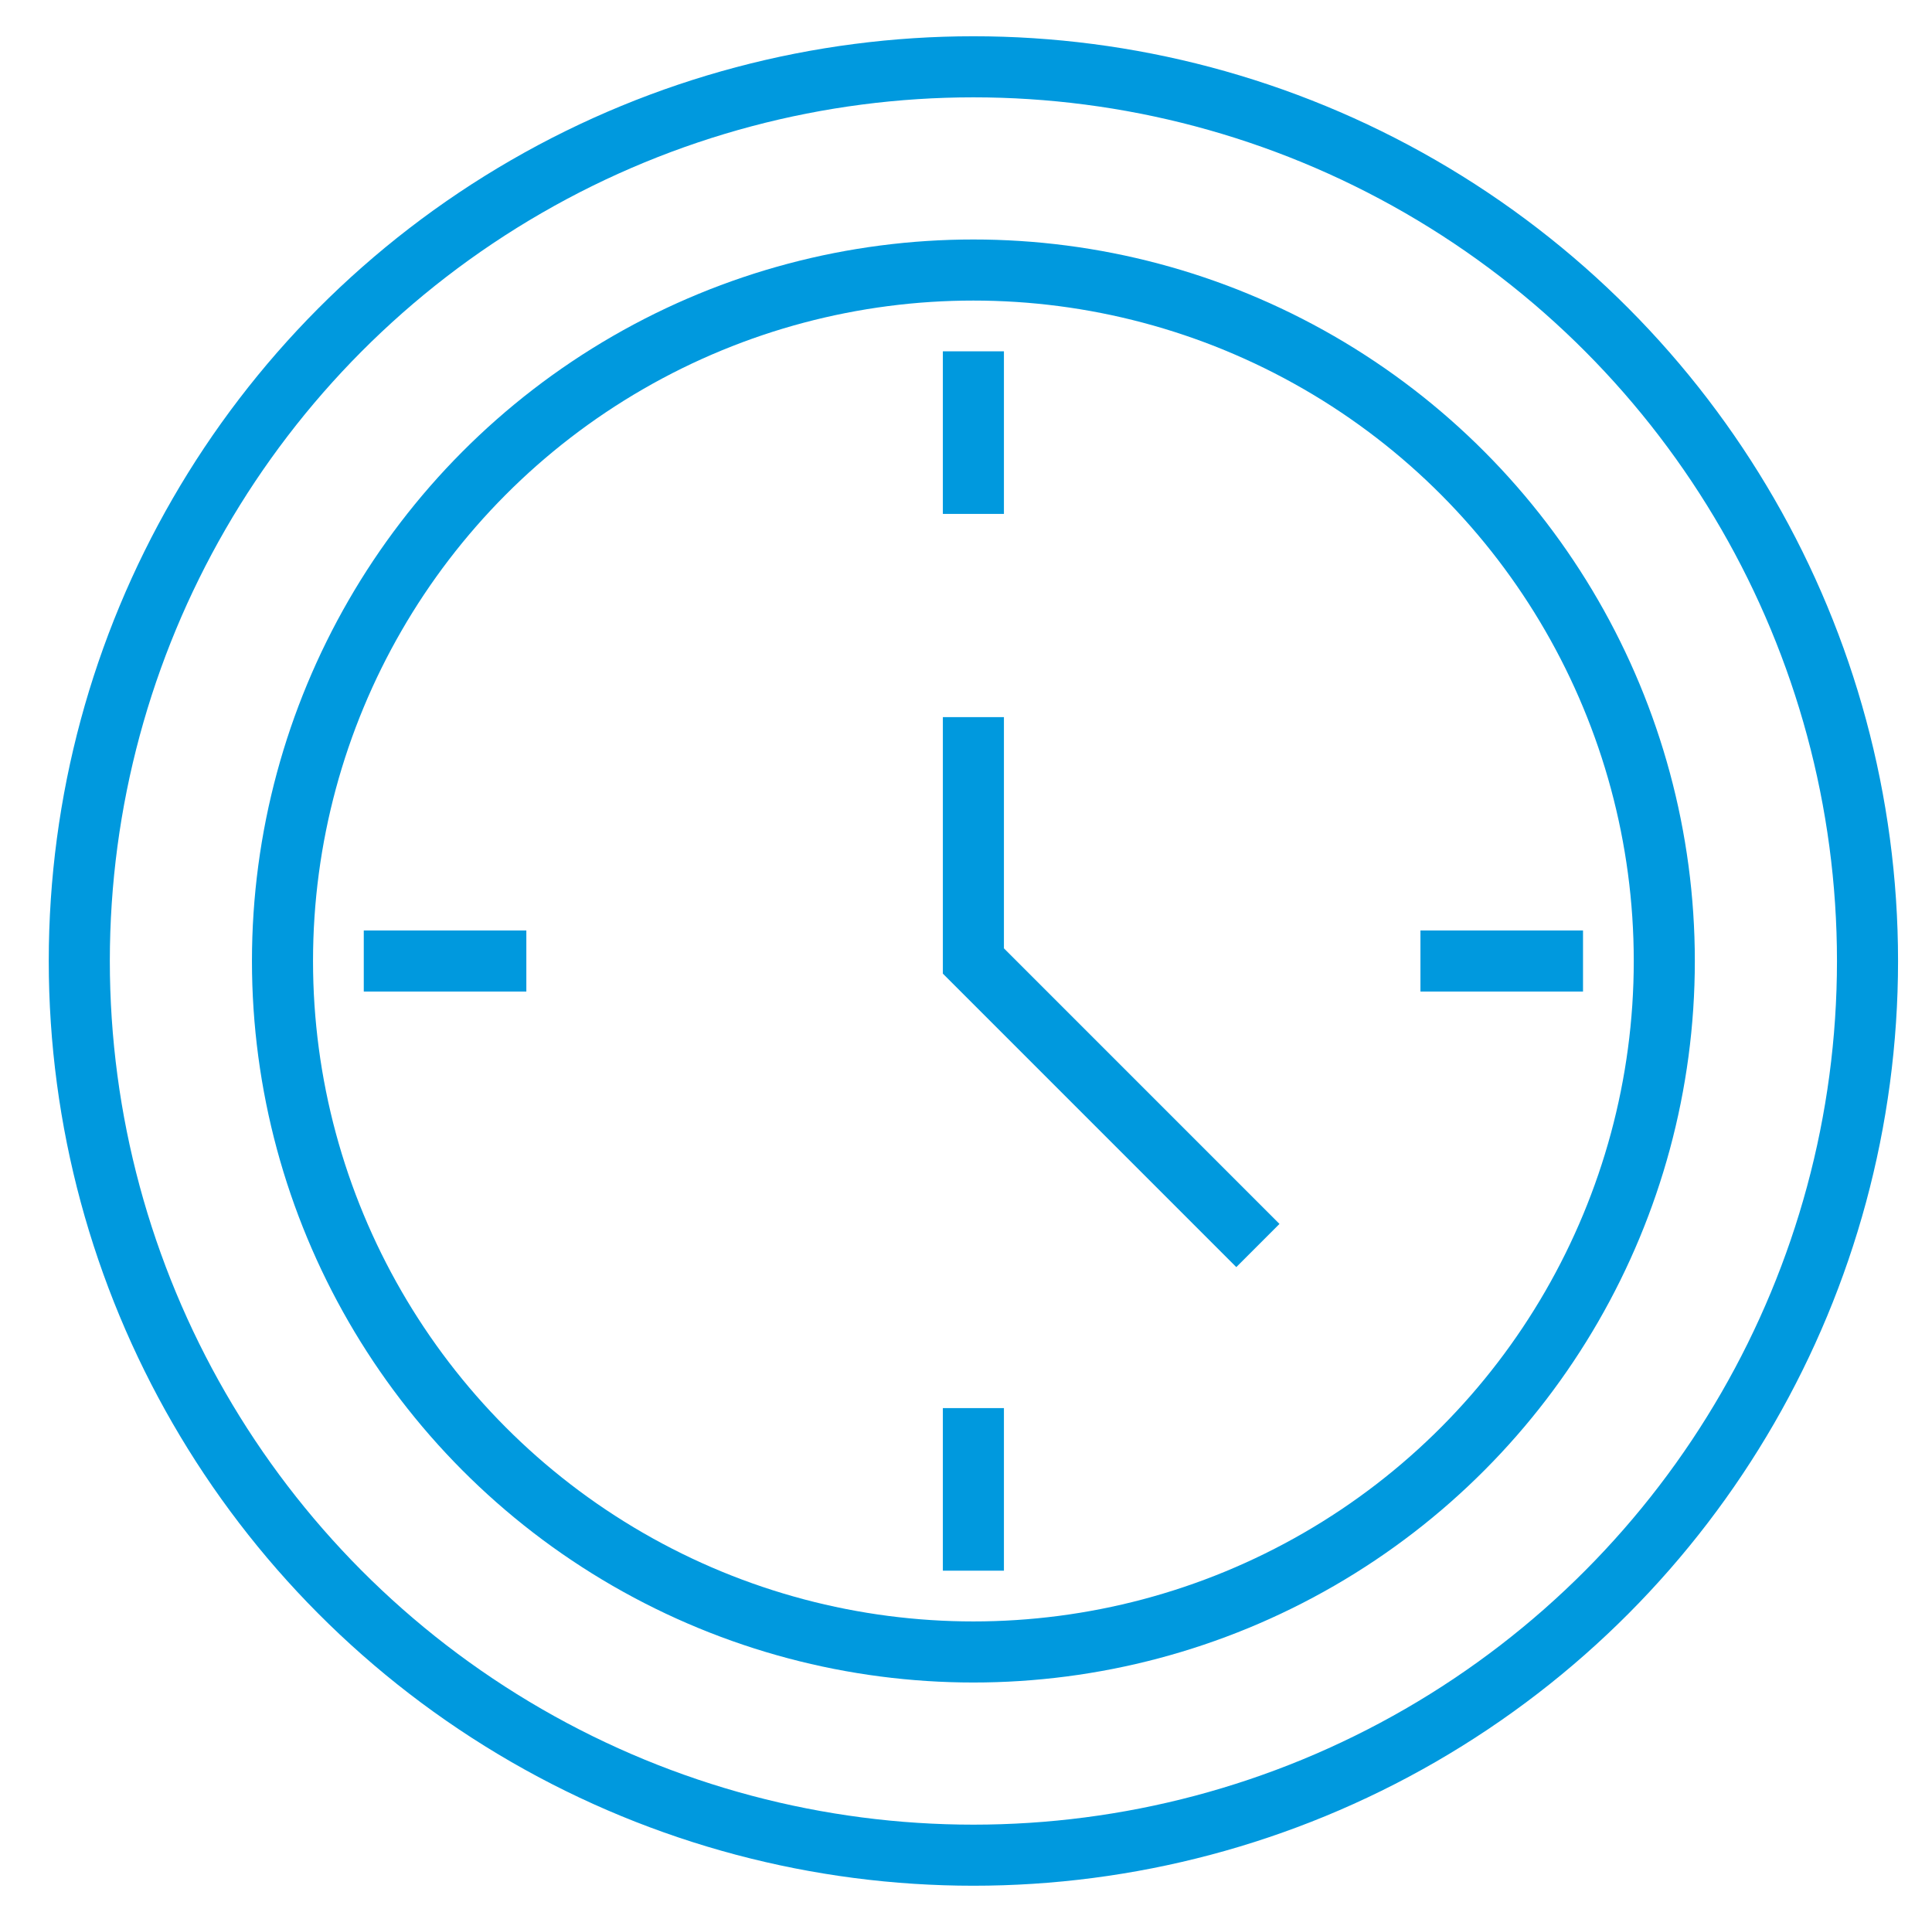
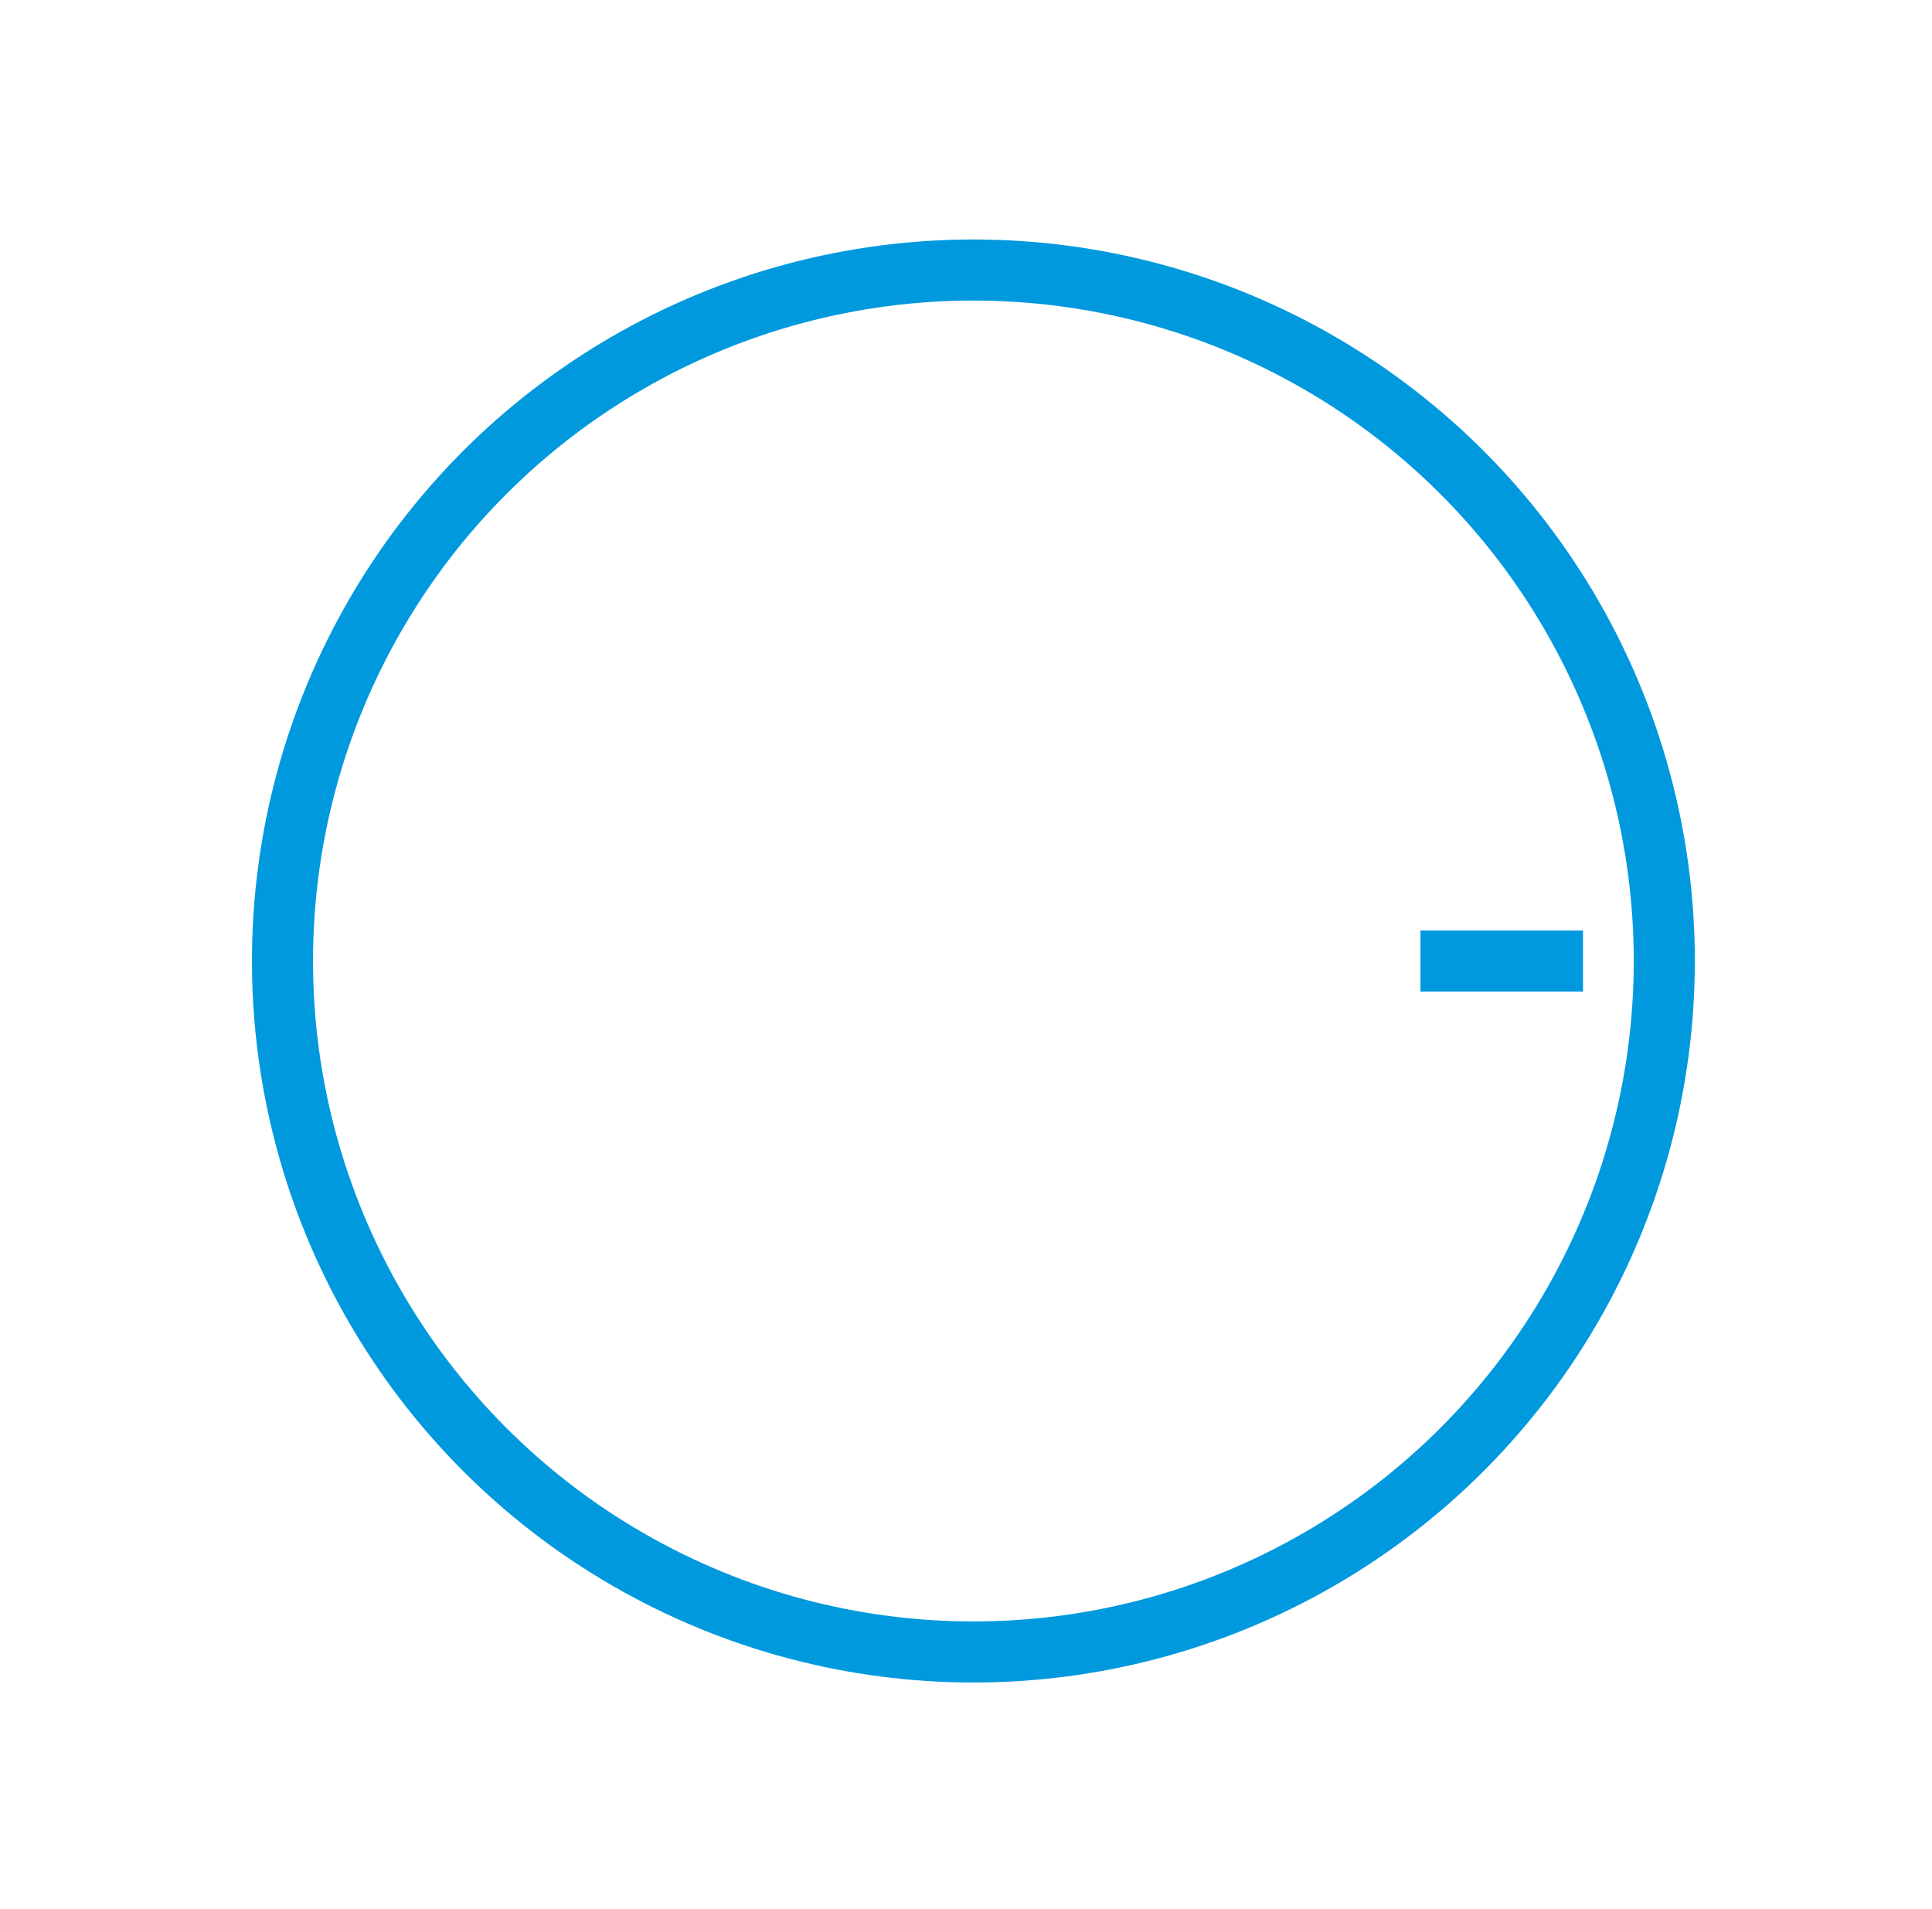
<svg xmlns="http://www.w3.org/2000/svg" version="1.1" id="Layer_4" x="0px" y="0px" viewBox="0 0 253.085 250" style="enable-background:new 0 0 253.085 250;" xml:space="preserve">
  <style type="text/css">
	.st0{fill:none;stroke:#0099DE;stroke-width:8;stroke-miterlimit:10;}
</style>
  <g>
    <circle class="st0" cx="127.511" cy="125.875" r="90.506" />
-     <circle class="st0" cx="127.512" cy="125.875" r="117.125" />
-     <polyline class="st0" points="127.511,93.932 127.511,125.875 164.778,163.142  " />
-     <line class="st0" x1="127.511" y1="46.017" x2="127.511" y2="67.313" />
-     <line class="st0" x1="127.511" y1="184.438" x2="127.511" y2="205.733" />
-     <line class="st0" x1="47.653" y1="125.875" x2="68.949" y2="125.875" />
    <line class="st0" x1="186.074" y1="125.875" x2="207.369" y2="125.875" />
  </g>
</svg>